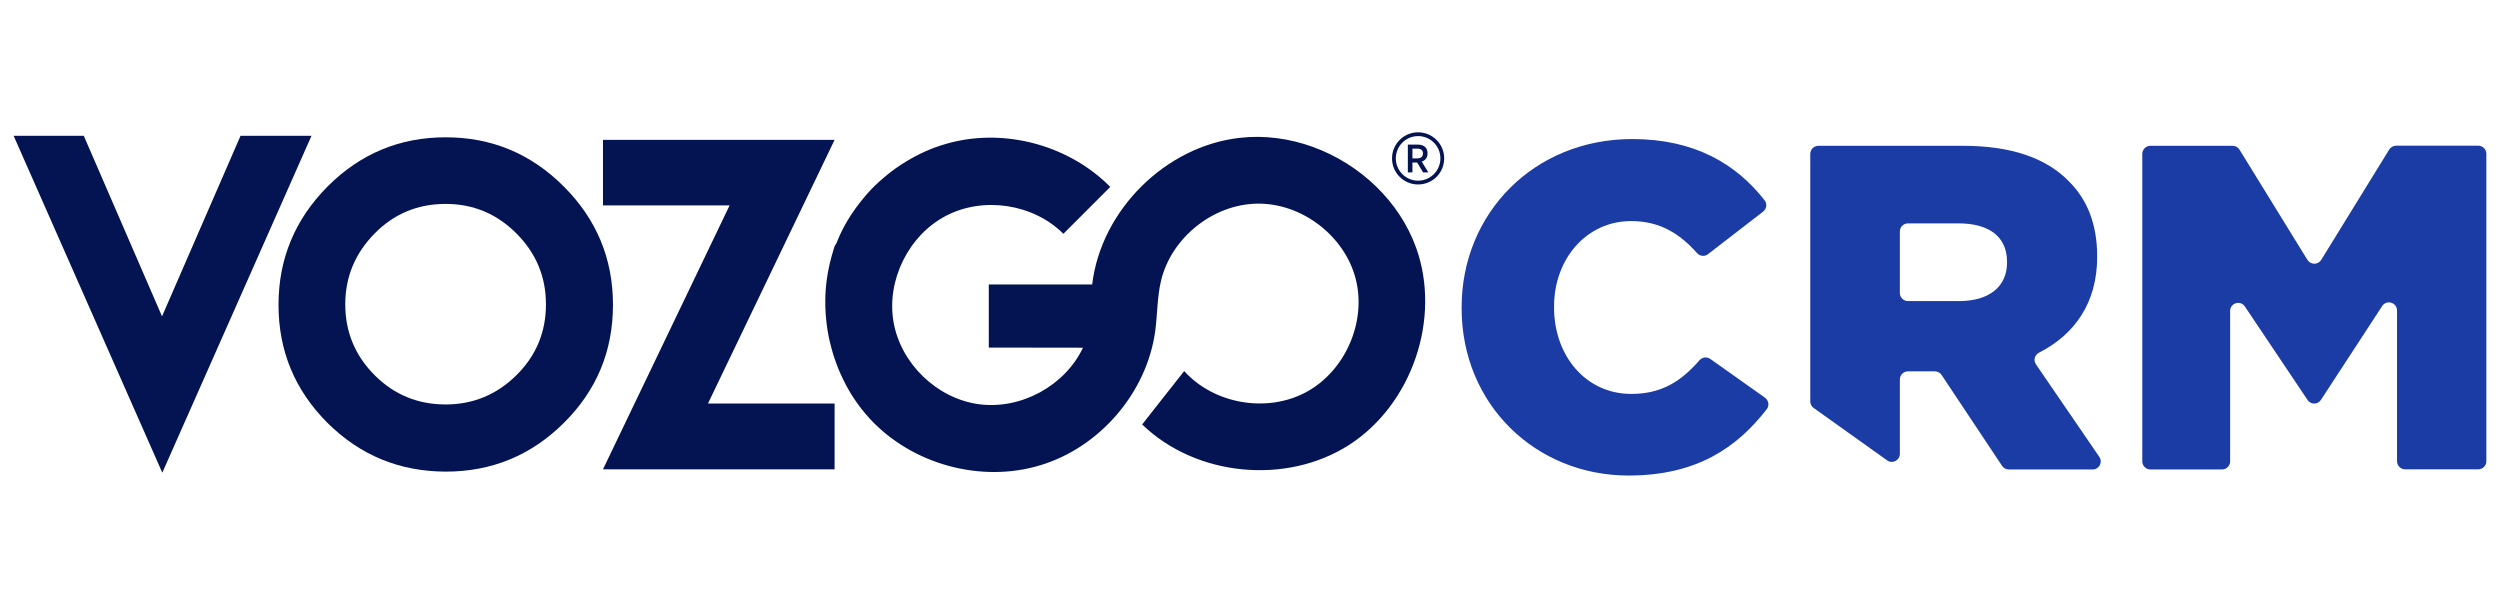
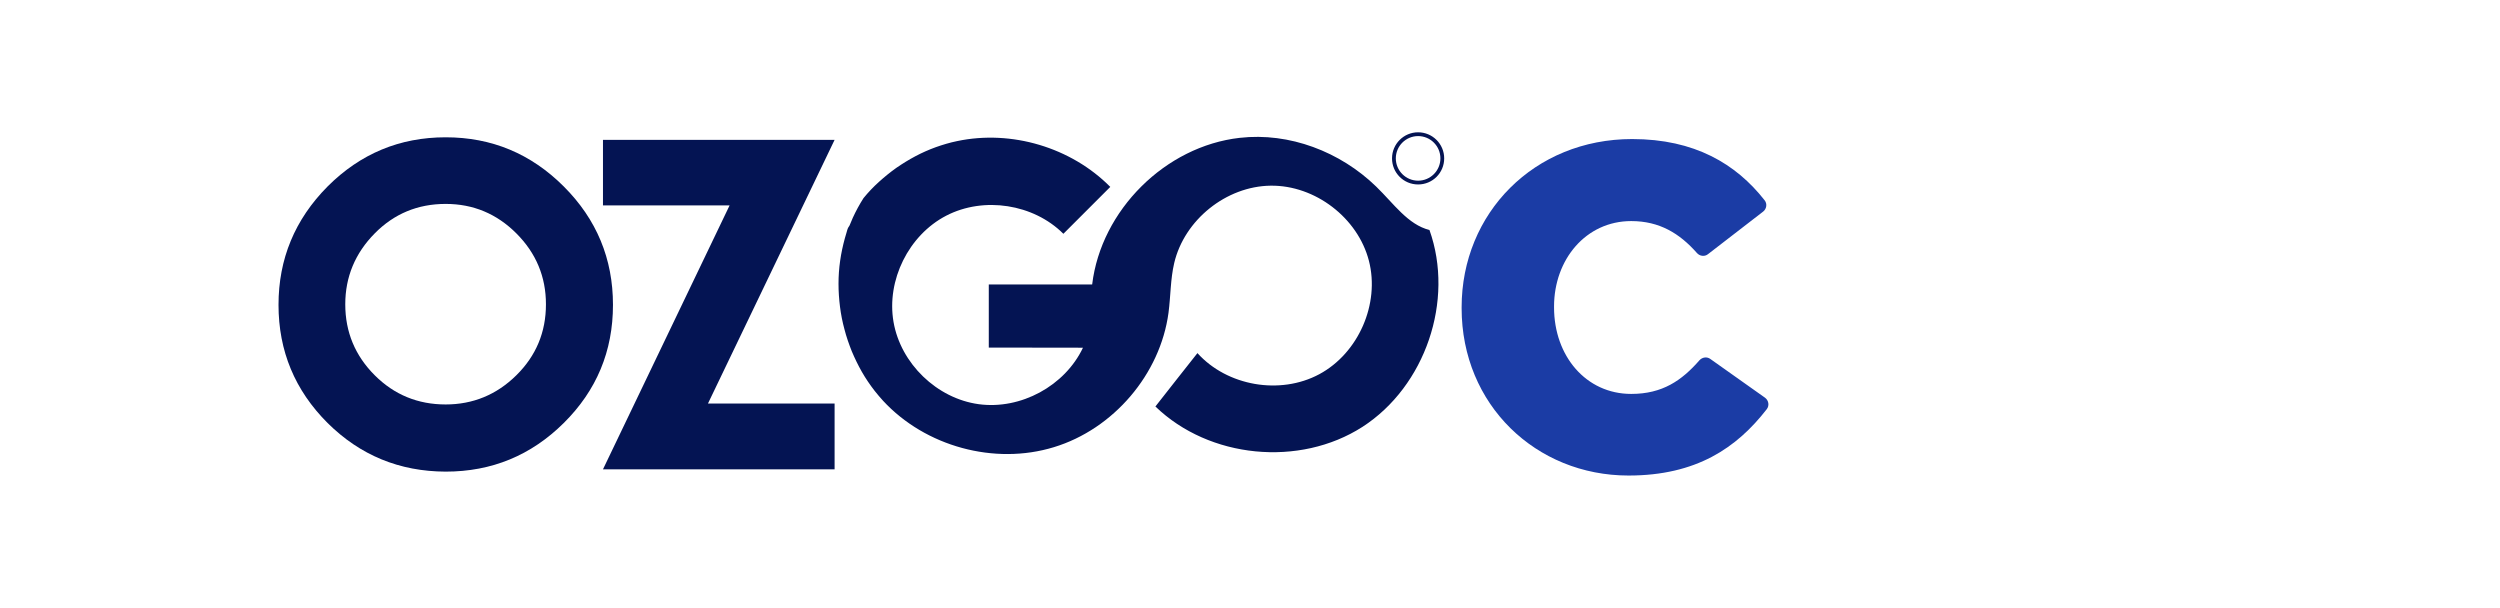
<svg xmlns="http://www.w3.org/2000/svg" version="1.1" id="Layer_1" x="0px" y="0px" viewBox="0 0 185 45" style="enable-background:new 0 0 185 45;" xml:space="preserve">
  <style type="text/css">
	.st0{fill:#041453;}
	.st1{fill:#1B3CA5;}
</style>
-   <polygon class="st0" points="17.8,10.05 11.99,23.41 6.2,10.05 1.01,10.05 12.01,34.98 23.05,10.05 " />
  <path class="st0" d="M41.72,13.8c-2.43-2.43-5.34-3.64-8.74-3.64c-3.4,0-6.31,1.21-8.74,3.64c-2.42,2.44-3.63,5.36-3.63,8.76  c0,3.41,1.21,6.32,3.63,8.74c2.41,2.39,5.32,3.59,8.74,3.6c3.41,0,6.32-1.2,8.74-3.6c2.43-2.41,3.64-5.32,3.64-8.74  C45.36,19.15,44.15,16.23,41.72,13.8z M38.21,27.77c-1.46,1.44-3.21,2.16-5.23,2.16c-2.06,0-3.81-0.72-5.25-2.16  c-1.45-1.45-2.18-3.2-2.18-5.25c0-2.03,0.73-3.78,2.18-5.25c1.43-1.45,3.18-2.18,5.25-2.18c2.04,0,3.78,0.73,5.23,2.18  c1.46,1.46,2.19,3.21,2.19,5.25C40.4,24.58,39.67,26.33,38.21,27.77z" />
  <polygon class="st0" points="61.76,10.35 44.62,10.35 44.62,15.2 53.99,15.2 44.62,34.73 61.76,34.73 61.76,29.86 52.39,29.86 " />
-   <path class="st0" d="M101.83,13.8c-2.65-2.57-6.41-4.02-10.09-3.6c-5.5,0.62-10.26,5.35-10.92,10.85c-2.55,0-5.1,0-7.65,0  c0,1.56,0,3.12,0,4.67c2.32,0,4.65,0,6.97,0.01c-1.34,2.83-4.61,4.6-7.71,4.18c-3.1-0.42-5.78-3.01-6.31-6.09  c-0.53-3.08,1.12-6.42,3.9-7.86c2.78-1.44,6.46-0.87,8.67,1.34c1.16-1.16,2.32-2.32,3.47-3.47c-2.89-2.92-7.31-4.24-11.33-3.39  c-0.54,0.11-1.07,0.27-1.58,0.45c-0.52,0.19-1.02,0.41-1.51,0.67c-0.49,0.26-0.96,0.55-1.41,0.86c-0.45,0.32-0.88,0.67-1.29,1.04  c-0.41,0.37-0.79,0.77-1.14,1.2c-0.35,0.42-0.68,0.87-0.98,1.33c-0.3,0.47-0.56,0.95-0.79,1.45c-0.06,0.13-0.11,0.25-0.16,0.38  c-0.03,0.06-0.05,0.13-0.08,0.19c-0.02,0.05-0.06,0.09-0.09,0.14c-0.07,0.12-0.1,0.27-0.14,0.4c-0.04,0.14-0.08,0.27-0.12,0.41  c-0.15,0.55-0.27,1.1-0.35,1.67c-0.08,0.56-0.12,1.13-0.12,1.7c0,0.57,0.04,1.14,0.11,1.7c0.07,0.56,0.18,1.12,0.33,1.67  c0.14,0.55,0.33,1.09,0.54,1.62c0.22,0.52,0.47,1.04,0.75,1.53c0.28,0.49,0.6,0.96,0.95,1.41c0.2,0.25,0.4,0.49,0.62,0.73  c3.13,3.38,8.24,4.78,12.64,3.43c4.4-1.34,7.87-5.39,8.48-9.95c0.16-1.22,0.14-2.47,0.42-3.67c0.75-3.2,3.85-5.69,7.14-5.73  c3.29-0.04,6.45,2.38,7.27,5.56c0.82,3.18-0.77,6.83-3.67,8.39c-2.9,1.56-6.82,0.88-9.02-1.56c-1.04,1.32-2.08,2.63-3.11,3.95  c3.98,3.85,10.66,4.5,15.32,1.51c4.65-3,6.82-9.35,4.96-14.57C104.18,16.62,103.14,15.07,101.83,13.8z" />
+   <path class="st0" d="M101.83,13.8c-2.65-2.57-6.41-4.02-10.09-3.6c-5.5,0.62-10.26,5.35-10.92,10.85c-2.55,0-5.1,0-7.65,0  c0,1.56,0,3.12,0,4.67c2.32,0,4.65,0,6.97,0.01c-1.34,2.83-4.61,4.6-7.71,4.18c-3.1-0.42-5.78-3.01-6.31-6.09  c-0.53-3.08,1.12-6.42,3.9-7.86c2.78-1.44,6.46-0.87,8.67,1.34c1.16-1.16,2.32-2.32,3.47-3.47c-2.89-2.92-7.31-4.24-11.33-3.39  c-0.54,0.11-1.07,0.27-1.58,0.45c-0.52,0.19-1.02,0.41-1.51,0.67c-0.49,0.26-0.96,0.55-1.41,0.86c-0.45,0.32-0.88,0.67-1.29,1.04  c-0.41,0.37-0.79,0.77-1.14,1.2c-0.3,0.47-0.56,0.95-0.79,1.45c-0.06,0.13-0.11,0.25-0.16,0.38  c-0.03,0.06-0.05,0.13-0.08,0.19c-0.02,0.05-0.06,0.09-0.09,0.14c-0.07,0.12-0.1,0.27-0.14,0.4c-0.04,0.14-0.08,0.27-0.12,0.41  c-0.15,0.55-0.27,1.1-0.35,1.67c-0.08,0.56-0.12,1.13-0.12,1.7c0,0.57,0.04,1.14,0.11,1.7c0.07,0.56,0.18,1.12,0.33,1.67  c0.14,0.55,0.33,1.09,0.54,1.62c0.22,0.52,0.47,1.04,0.75,1.53c0.28,0.49,0.6,0.96,0.95,1.41c0.2,0.25,0.4,0.49,0.62,0.73  c3.13,3.38,8.24,4.78,12.64,3.43c4.4-1.34,7.87-5.39,8.48-9.95c0.16-1.22,0.14-2.47,0.42-3.67c0.75-3.2,3.85-5.69,7.14-5.73  c3.29-0.04,6.45,2.38,7.27,5.56c0.82,3.18-0.77,6.83-3.67,8.39c-2.9,1.56-6.82,0.88-9.02-1.56c-1.04,1.32-2.08,2.63-3.11,3.95  c3.98,3.85,10.66,4.5,15.32,1.51c4.65-3,6.82-9.35,4.96-14.57C104.18,16.62,103.14,15.07,101.83,13.8z" />
  <g>
    <path class="st0" d="M104.94,9.79c-1.06,0-1.93,0.86-1.93,1.93s0.86,1.93,1.93,1.93s1.93-0.86,1.93-1.93S106,9.79,104.94,9.79z    M104.94,13.37c-0.91,0-1.65-0.74-1.65-1.65c0-0.91,0.74-1.65,1.65-1.65c0.91,0,1.65,0.74,1.65,1.65   C106.59,12.63,105.85,13.37,104.94,13.37z" />
-     <path class="st0" d="M105.64,11.35v-0.01c0-0.19-0.06-0.34-0.17-0.45c-0.12-0.12-0.31-0.19-0.55-0.19h-0.74v2.06h0.34v-0.73h0.33   c0.01,0,0.01,0,0.02,0l0.44,0.73h0.39l-0.49-0.8C105.47,11.87,105.64,11.67,105.64,11.35z M104.89,11.72h-0.37V11h0.37   c0.26,0,0.41,0.12,0.41,0.35v0.01C105.3,11.58,105.15,11.72,104.89,11.72z" />
  </g>
  <g>
    <path class="st1" d="M126.56,26.56c-0.25-0.18-0.59-0.13-0.8,0.1c-1.32,1.51-2.75,2.49-5.05,2.49c-3.35,0-5.71-2.81-5.71-6.4v-0.07   c0-3.48,2.36-6.32,5.71-6.32c2.09,0,3.58,0.91,4.86,2.36c0.21,0.24,0.57,0.29,0.82,0.09l4.08-3.15c0.26-0.2,0.32-0.58,0.11-0.84   c-2.11-2.69-5.18-4.53-9.8-4.53c-7.25,0-12.62,5.48-12.62,12.45v0.07c0,7.15,5.51,12.38,12.35,12.38c5.02,0,8.01-2.05,10.23-4.91   c0.21-0.27,0.14-0.65-0.13-0.85L126.56,26.56z" />
-     <path class="st1" d="M150.66,26.96c-0.21-0.3-0.09-0.71,0.24-0.87c2.61-1.33,4.29-3.67,4.29-7.06v-0.06c0-2.36-0.72-4.21-2.12-5.58   c-1.61-1.64-4.14-2.6-7.79-2.6h-10.72c-0.33,0-0.6,0.27-0.6,0.6v18.31c0,0.19,0.09,0.37,0.25,0.49l5.44,3.88   c0.39,0.28,0.94,0,0.94-0.49v-5.5c0-0.33,0.27-0.6,0.6-0.6h1.99c0.2,0,0.39,0.1,0.5,0.27l4.47,6.72c0.11,0.17,0.3,0.27,0.5,0.27   h6.21c0.48,0,0.76-0.54,0.49-0.93L150.66,26.96z M148.52,19.44c0,1.75-1.3,2.84-3.55,2.84h-3.78c-0.33,0-0.6-0.27-0.6-0.6v-4.55   c0-0.33,0.27-0.6,0.6-0.6h3.74c2.23,0,3.59,0.96,3.59,2.84V19.44z" />
-     <path class="st1" d="M176.8,11.07l-5.03,8.16c-0.23,0.38-0.78,0.38-1.02,0l-5.03-8.16c-0.11-0.18-0.3-0.28-0.51-0.28h-6.08   c-0.33,0-0.6,0.27-0.6,0.6v22.75c0,0.33,0.27,0.6,0.6,0.6h5.3c0.33,0,0.6-0.27,0.6-0.6V23.01c0-0.59,0.76-0.82,1.09-0.33l4.64,6.92   c0.24,0.36,0.76,0.35,0.99-0.01l4.53-6.94c0.32-0.5,1.1-0.27,1.1,0.33v11.15c0,0.33,0.27,0.6,0.6,0.6h5.41c0.33,0,0.6-0.27,0.6-0.6   V11.38c0-0.33-0.27-0.6-0.6-0.6h-6.08C177.1,10.79,176.91,10.89,176.8,11.07z" />
  </g>
</svg>